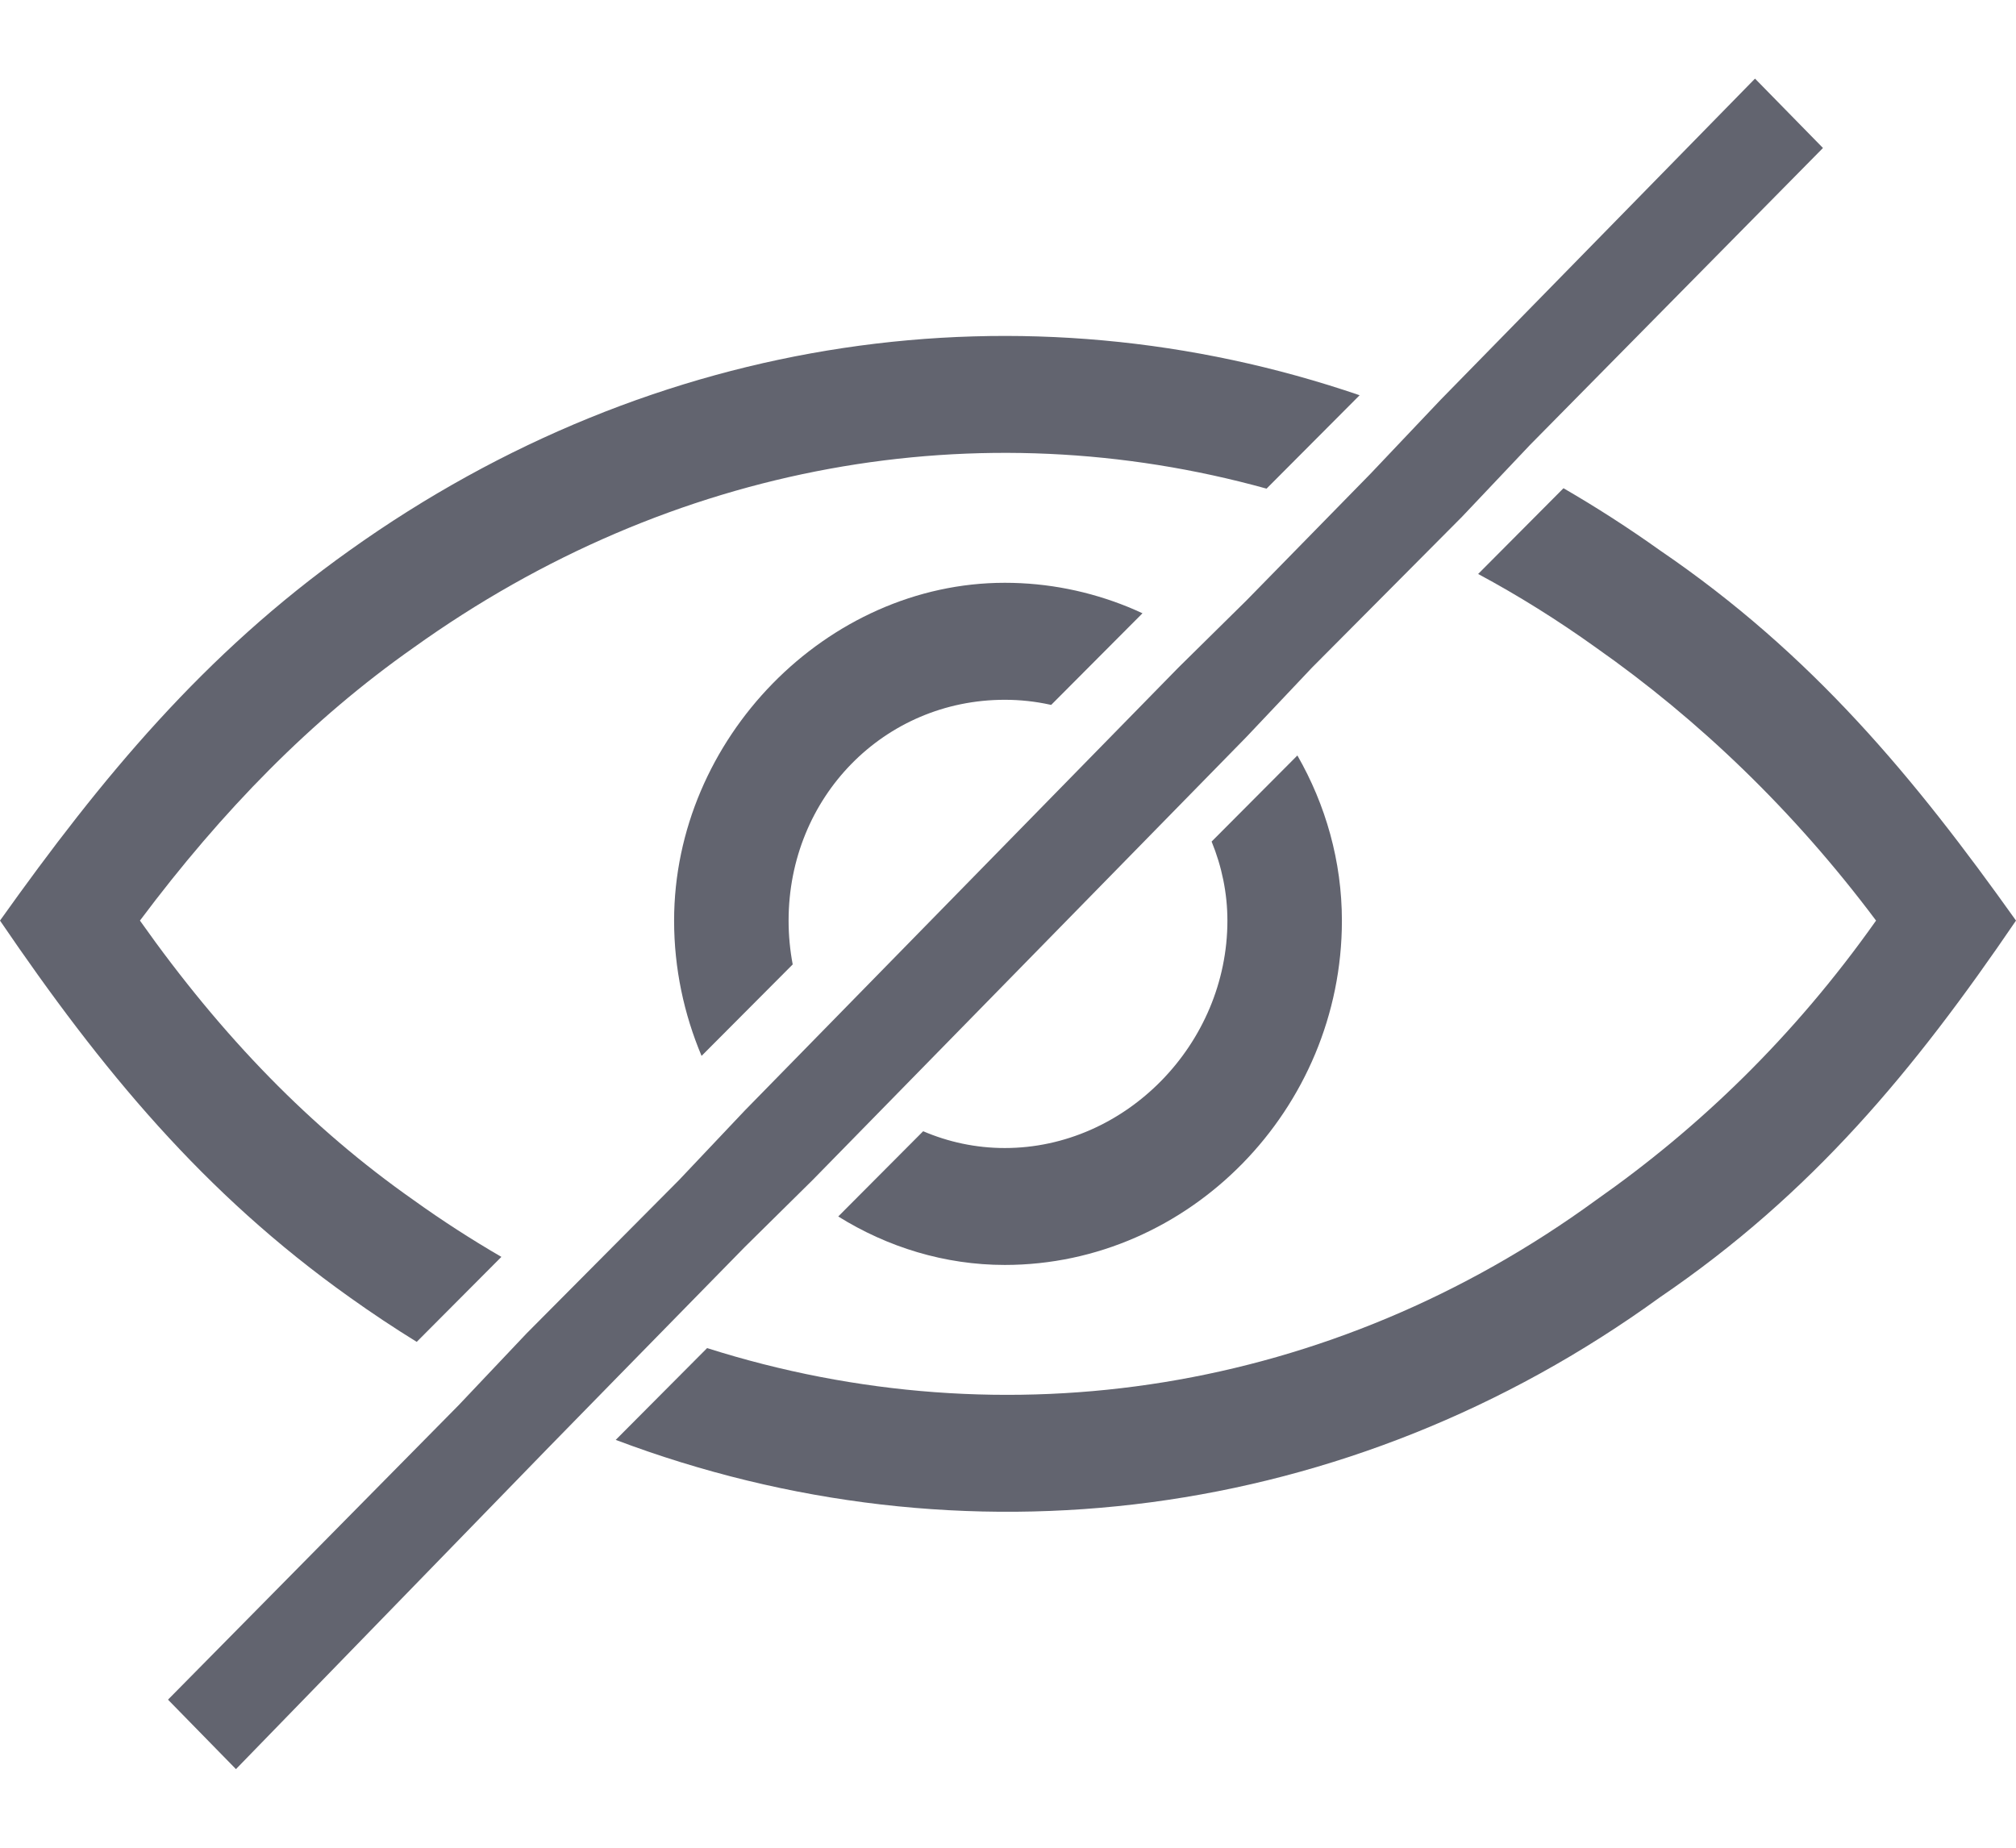
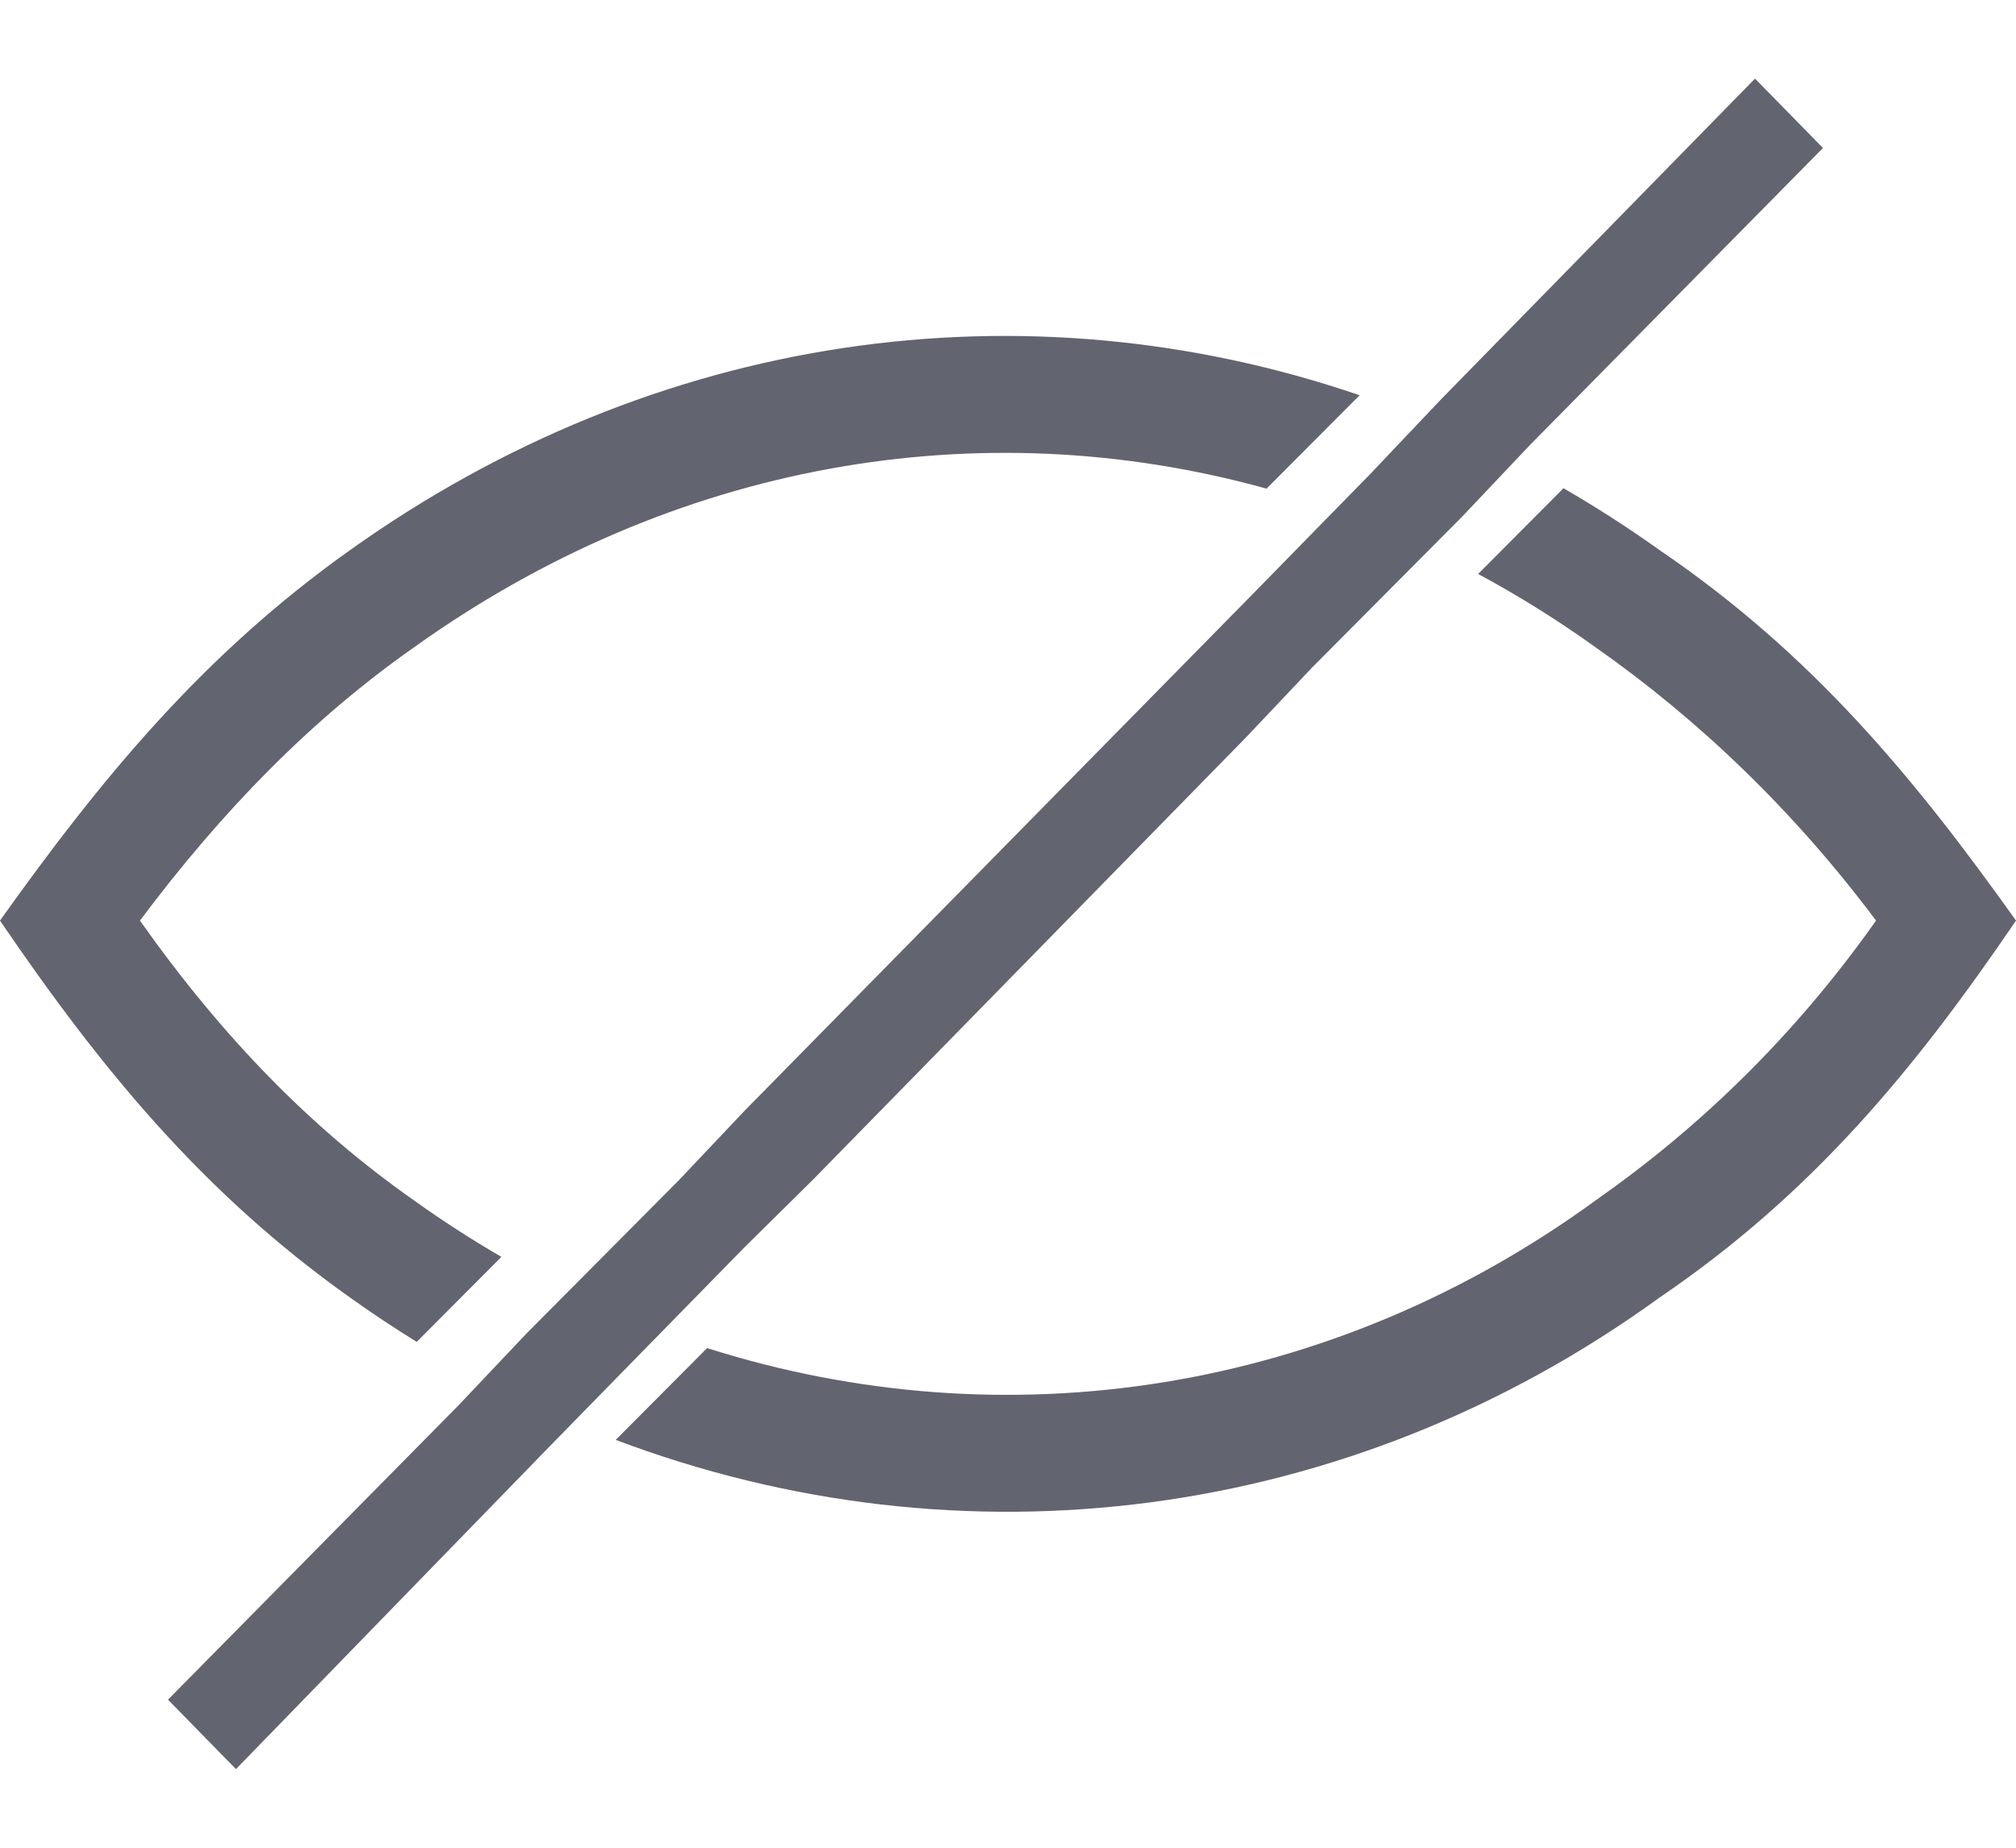
<svg xmlns="http://www.w3.org/2000/svg" width="24" height="22" viewBox="0 0 24 22" fill="none">
-   <path fill-rule="evenodd" clip-rule="evenodd" d="M13.601 7.302C13.543 7.275 13.484 7.249 13.425 7.225C12.97 7.041 12.477 6.939 11.962 6.939C9.842 6.939 8.025 8.796 8.025 10.962C8.025 11.531 8.143 12.076 8.352 12.572L9.437 11.483C9.405 11.314 9.388 11.139 9.388 10.962C9.388 9.492 10.524 8.332 11.962 8.332C12.146 8.332 12.326 8.352 12.5 8.39C12.505 8.391 12.509 8.392 12.514 8.393L13.601 7.302ZM10.99 13.469C11.289 13.597 11.617 13.669 11.962 13.669C13.401 13.669 14.612 12.431 14.612 10.962C14.612 10.634 14.545 10.316 14.424 10.02L15.445 8.995C15.782 9.582 15.975 10.255 15.975 10.962C15.975 13.205 14.158 15.061 11.962 15.061C11.247 15.061 10.567 14.85 9.979 14.484L10.99 13.469Z" fill="#62646F" />
-   <path d="M9.674 14.05L14.837 8.776L15.619 7.949L17.405 6.153L18.214 5.298L21.702 1.762L20.893 0.936L17.154 4.756L16.316 5.64L14.837 7.151L14.028 7.949L8.865 13.224L8.084 14.05L6.27 15.875L5.46 16.731L2 20.237L2.809 21.064L6.521 17.244L7.358 16.388L8.865 14.849L9.674 14.05Z" fill="#62646F" />
+   <path d="M9.674 14.05L14.837 8.776L15.619 7.949L17.405 6.153L18.214 5.298L21.702 1.762L20.893 0.936L17.154 4.756L16.316 5.64L14.837 7.151L8.865 13.224L8.084 14.05L6.27 15.875L5.46 16.731L2 20.237L2.809 21.064L6.521 17.244L7.358 16.388L8.865 14.849L9.674 14.05Z" fill="#62646F" />
  <path fill-rule="evenodd" clip-rule="evenodd" d="M16.186 4.706C12.191 3.34 7.803 3.956 4.164 6.552C2.423 7.79 1.211 9.26 0 10.961C1.211 12.74 2.423 14.21 4.164 15.447C4.426 15.634 4.692 15.811 4.961 15.977L5.969 14.965C5.613 14.758 5.263 14.533 4.921 14.287C3.71 13.437 2.65 12.354 1.666 10.961C2.65 9.646 3.71 8.564 4.921 7.713C8.003 5.503 11.665 4.871 15.078 5.818L16.186 4.706ZM8.418 16.051C11.972 17.18 15.845 16.592 19.003 14.287C20.215 13.437 21.35 12.354 22.334 10.961C21.35 9.646 20.215 8.564 19.003 7.713C18.546 7.385 18.077 7.092 17.597 6.834L18.613 5.813C19.003 6.039 19.386 6.285 19.76 6.552C21.577 7.79 22.789 9.26 24 10.961C22.789 12.74 21.577 14.21 19.76 15.447C16.054 18.135 11.451 18.7 7.33 17.144L8.418 16.051Z" fill="#62646F" />
</svg>